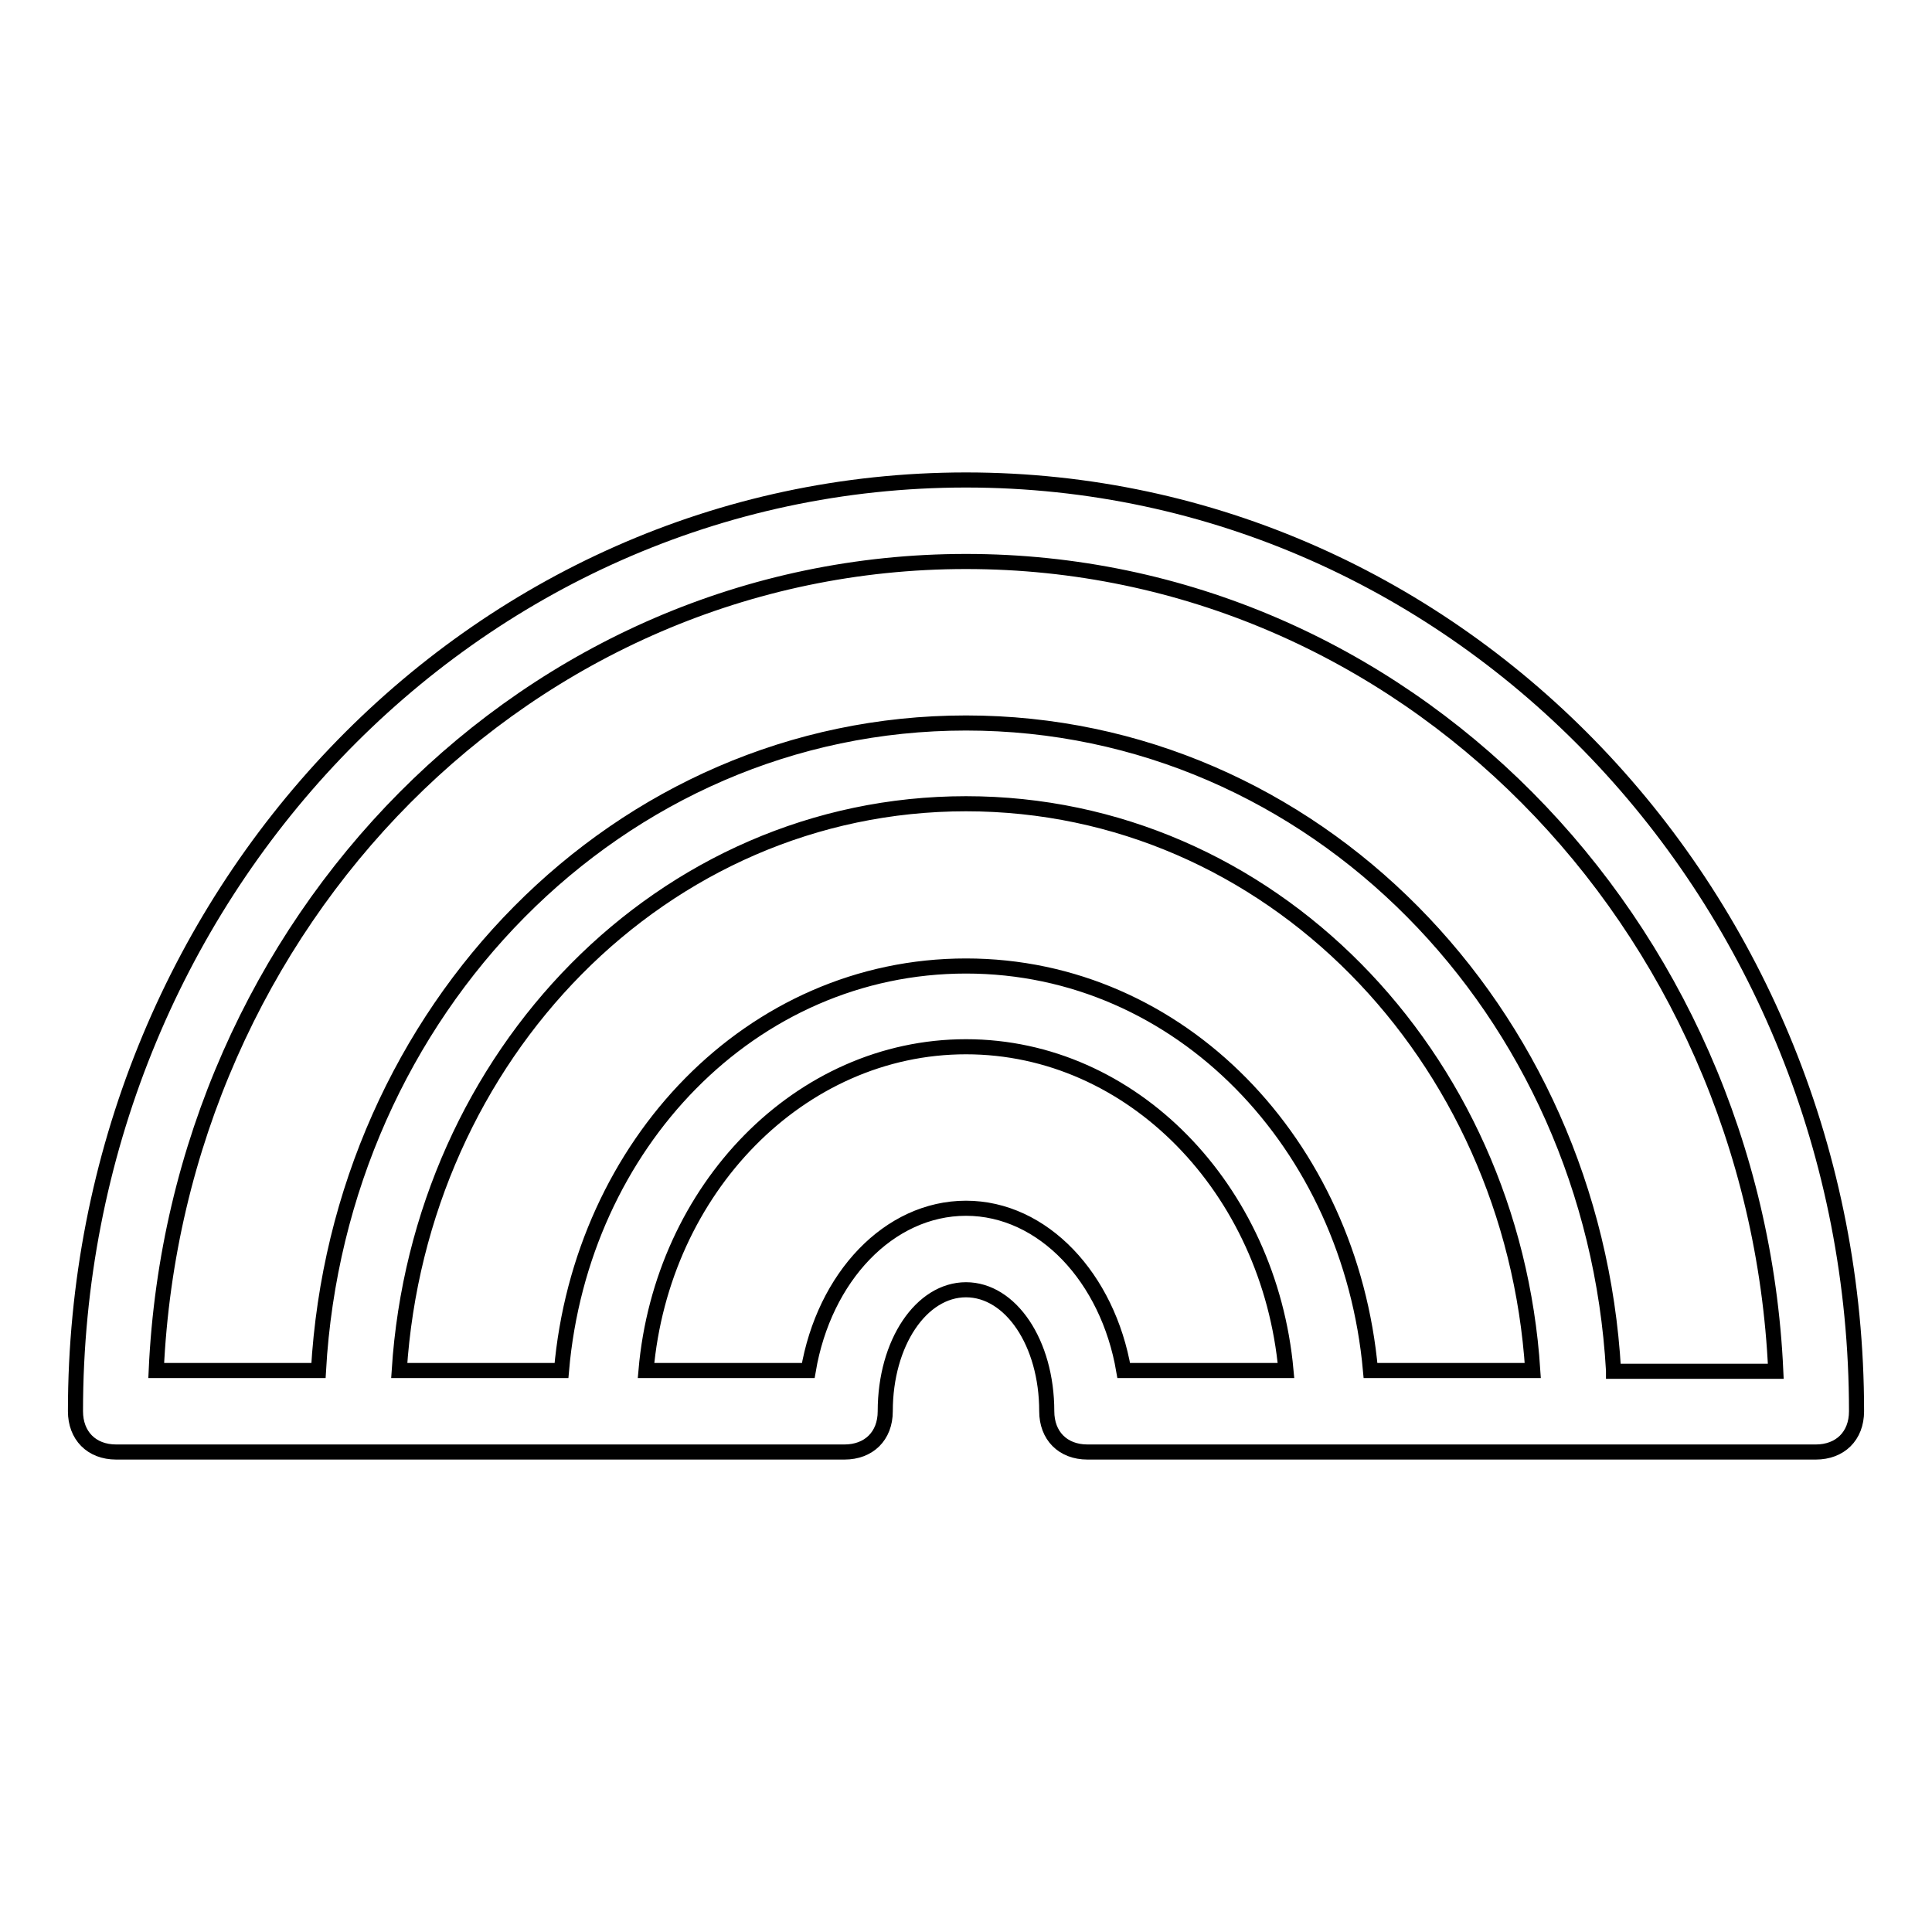
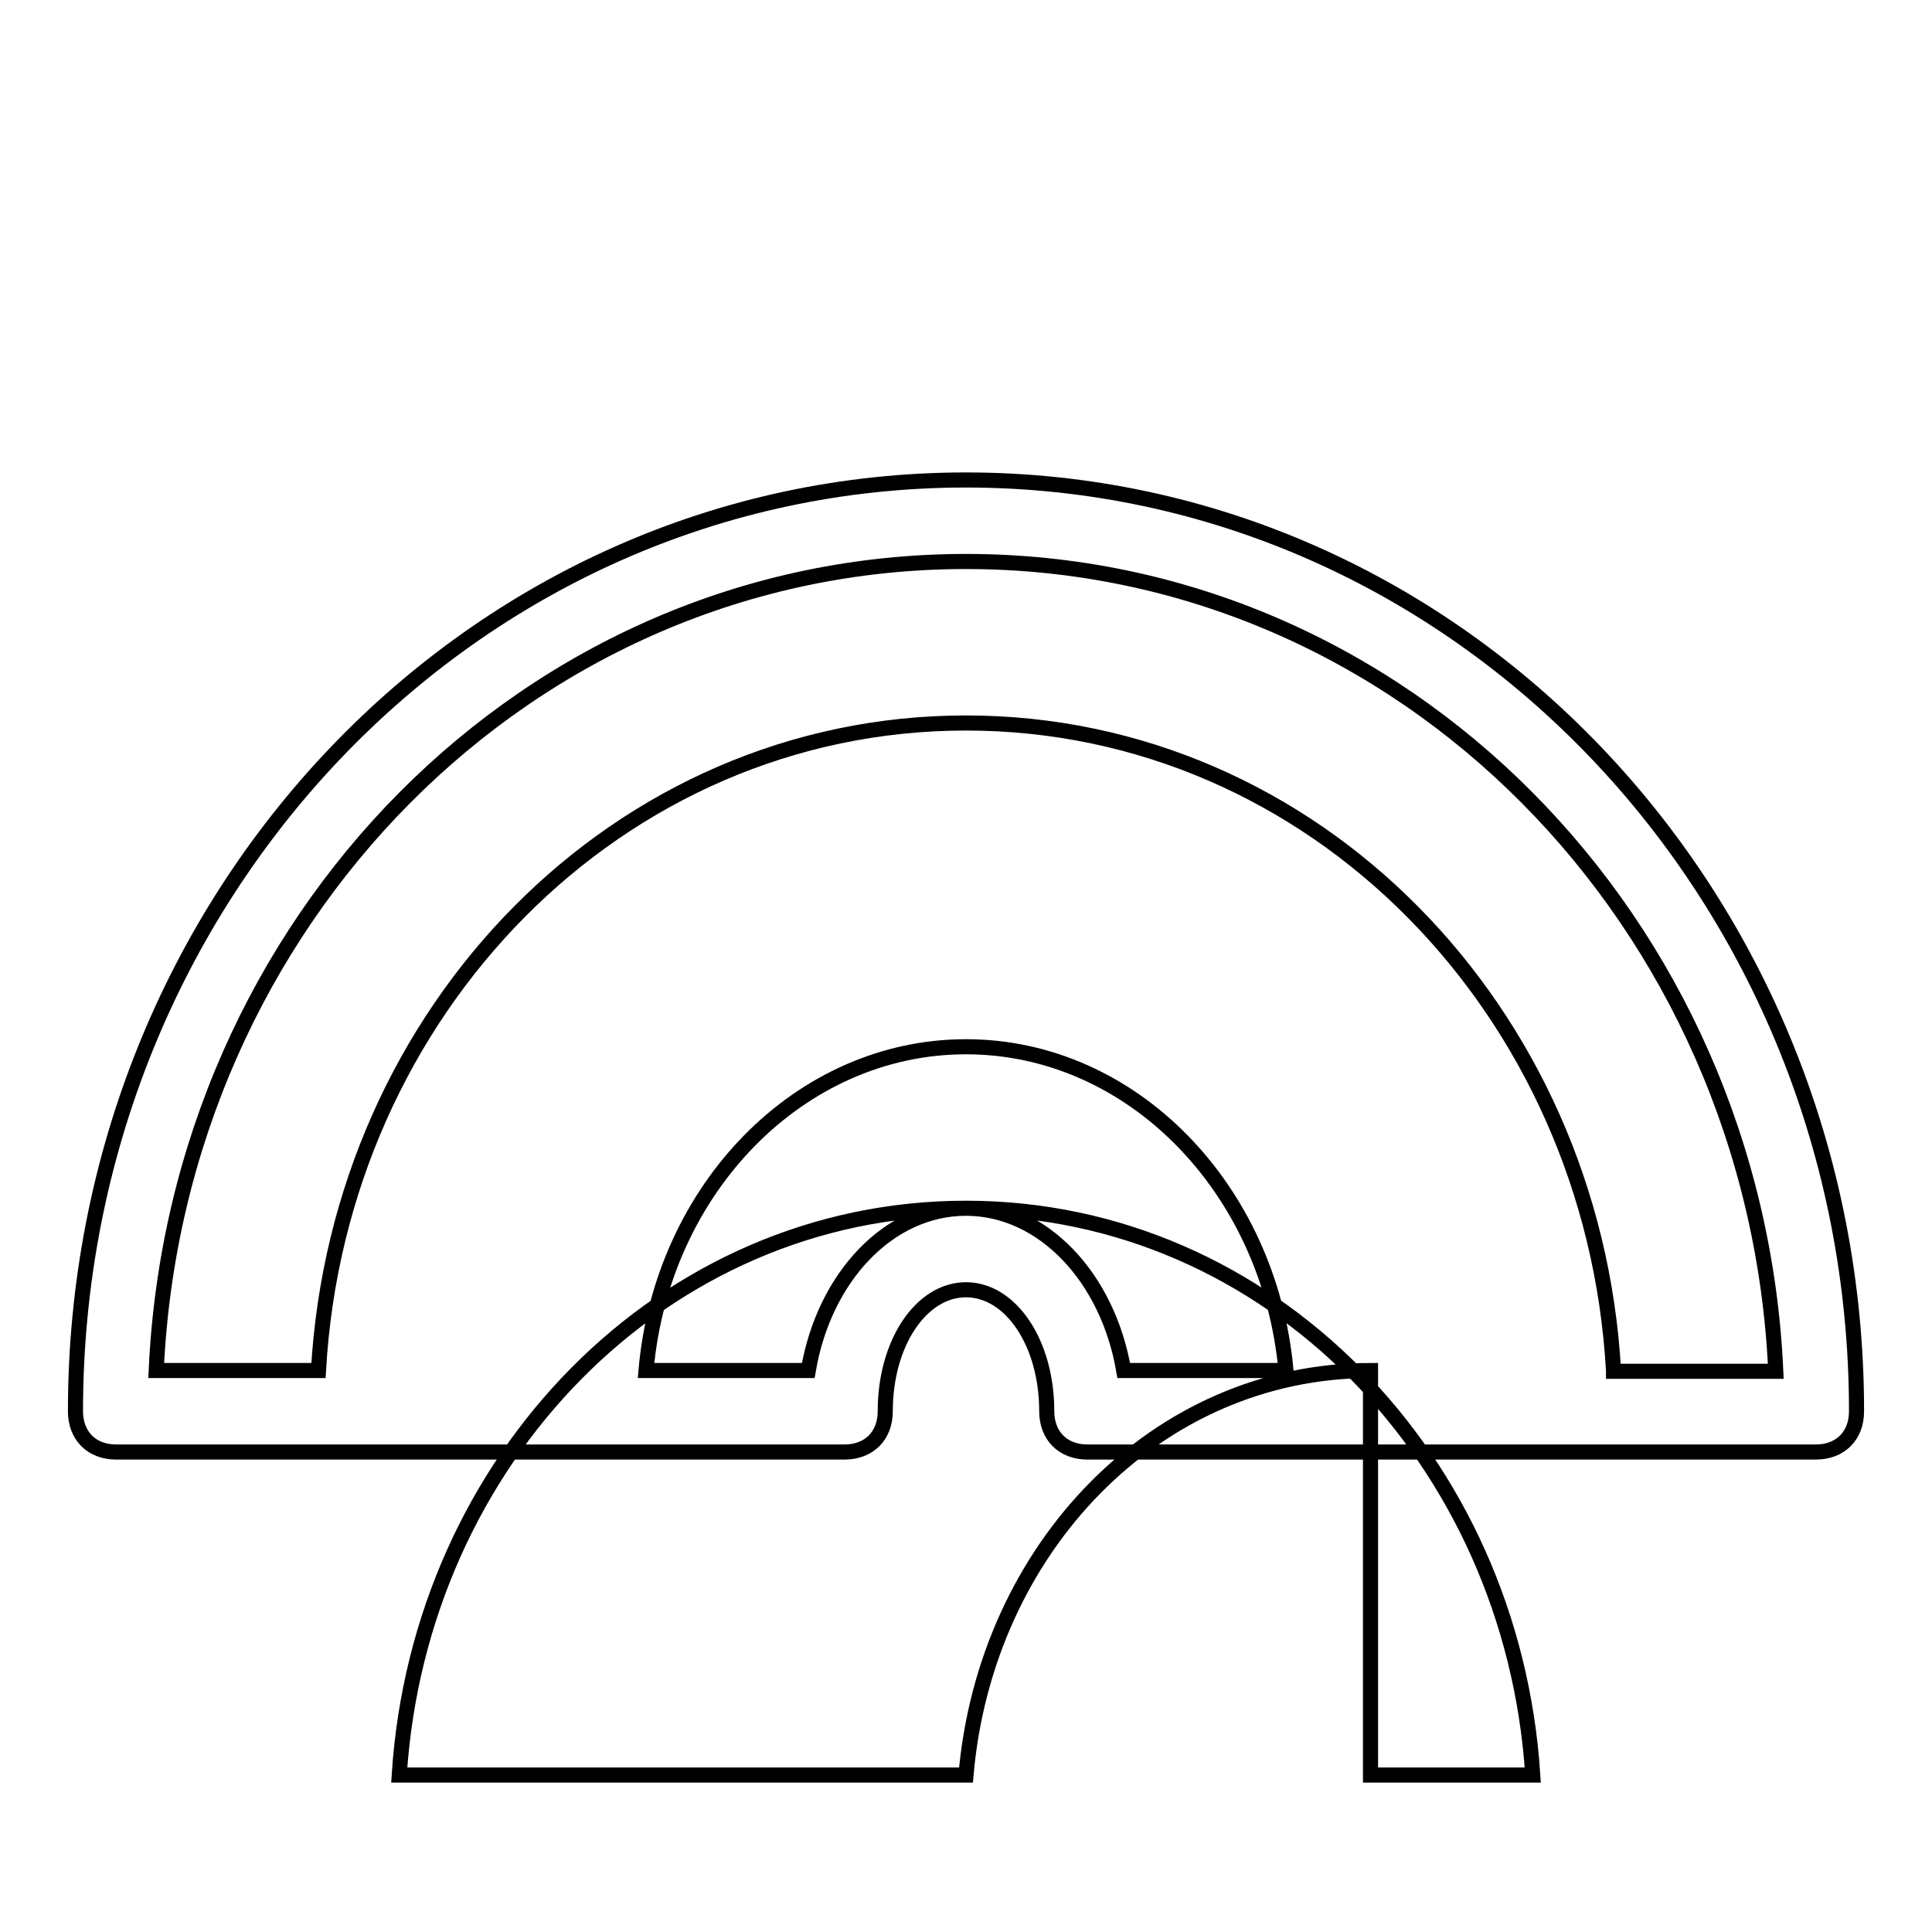
<svg xmlns="http://www.w3.org/2000/svg" version="1.1" x="0px" y="0px" viewBox="0 0 256 256" enable-background="new 0 0 256 256" xml:space="preserve">
  <g>
-     <path stroke-width="2" fill-opacity="0" stroke="#000000" d="M128,63.6C62.6,63.6,10,118.9,10,187c0,3.2,2.1,5.4,5.4,5.4h96.5c3.2,0,5.4-2.1,5.4-5.4 c0-9.1,4.8-16.1,10.7-16.1c5.9,0,10.7,7,10.7,16.1c0,3.2,2.1,5.4,5.4,5.4h96.5c3.2,0,5.4-2.1,5.4-5.4 C246,118.9,193.4,63.6,128,63.6z M148.9,181.6c-2.1-12.3-10.7-21.5-20.9-21.5c-10.2,0-18.8,9.1-20.9,21.5H85.6 c2.1-24.1,20.4-42.9,42.4-42.9c22,0,40.2,18.8,42.4,42.9H148.9z M181.6,181.6c-2.7-30-25.2-53.6-53.6-53.6 c-28.4,0-51,23.6-53.6,53.6H52.9c2.7-41.8,34.9-75.1,75.1-75.1c40.2,0,72.4,33.3,75.1,75.1H181.6z M213.8,181.6 c-2.7-47.7-39.7-85.8-85.8-85.8c-46.1,0-83.1,38.1-85.8,85.8H20.7C23.4,122.1,70.1,74.4,128,74.4c57.9,0,104.6,47.7,107.3,107.3 H213.8z" />
+     <path stroke-width="2" fill-opacity="0" stroke="#000000" d="M128,63.6C62.6,63.6,10,118.9,10,187c0,3.2,2.1,5.4,5.4,5.4h96.5c3.2,0,5.4-2.1,5.4-5.4 c0-9.1,4.8-16.1,10.7-16.1c5.9,0,10.7,7,10.7,16.1c0,3.2,2.1,5.4,5.4,5.4h96.5c3.2,0,5.4-2.1,5.4-5.4 C246,118.9,193.4,63.6,128,63.6z M148.9,181.6c-2.1-12.3-10.7-21.5-20.9-21.5c-10.2,0-18.8,9.1-20.9,21.5H85.6 c2.1-24.1,20.4-42.9,42.4-42.9c22,0,40.2,18.8,42.4,42.9H148.9z M181.6,181.6c-28.4,0-51,23.6-53.6,53.6H52.9c2.7-41.8,34.9-75.1,75.1-75.1c40.2,0,72.4,33.3,75.1,75.1H181.6z M213.8,181.6 c-2.7-47.7-39.7-85.8-85.8-85.8c-46.1,0-83.1,38.1-85.8,85.8H20.7C23.4,122.1,70.1,74.4,128,74.4c57.9,0,104.6,47.7,107.3,107.3 H213.8z" />
  </g>
</svg>